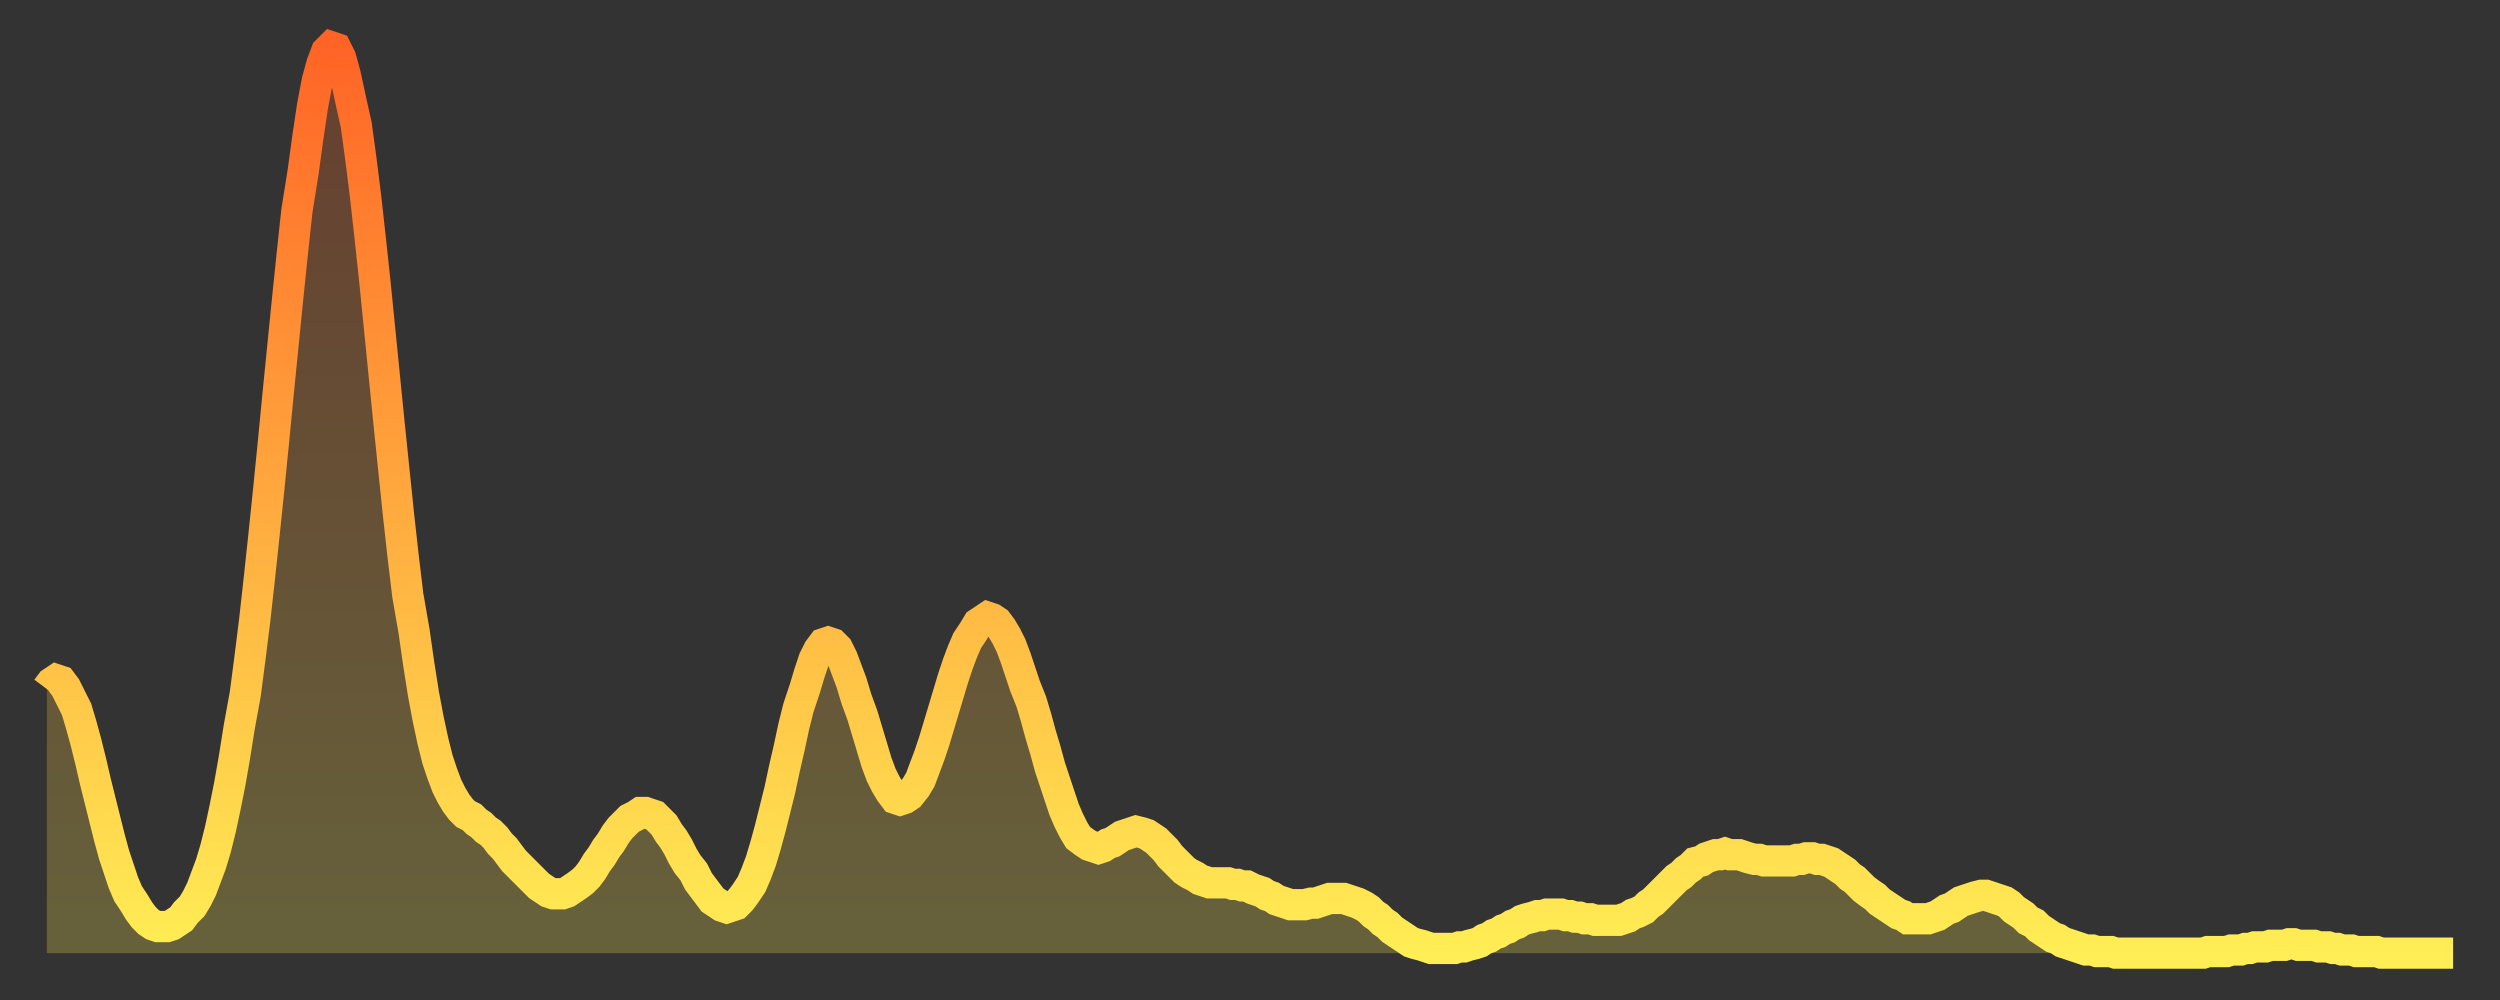
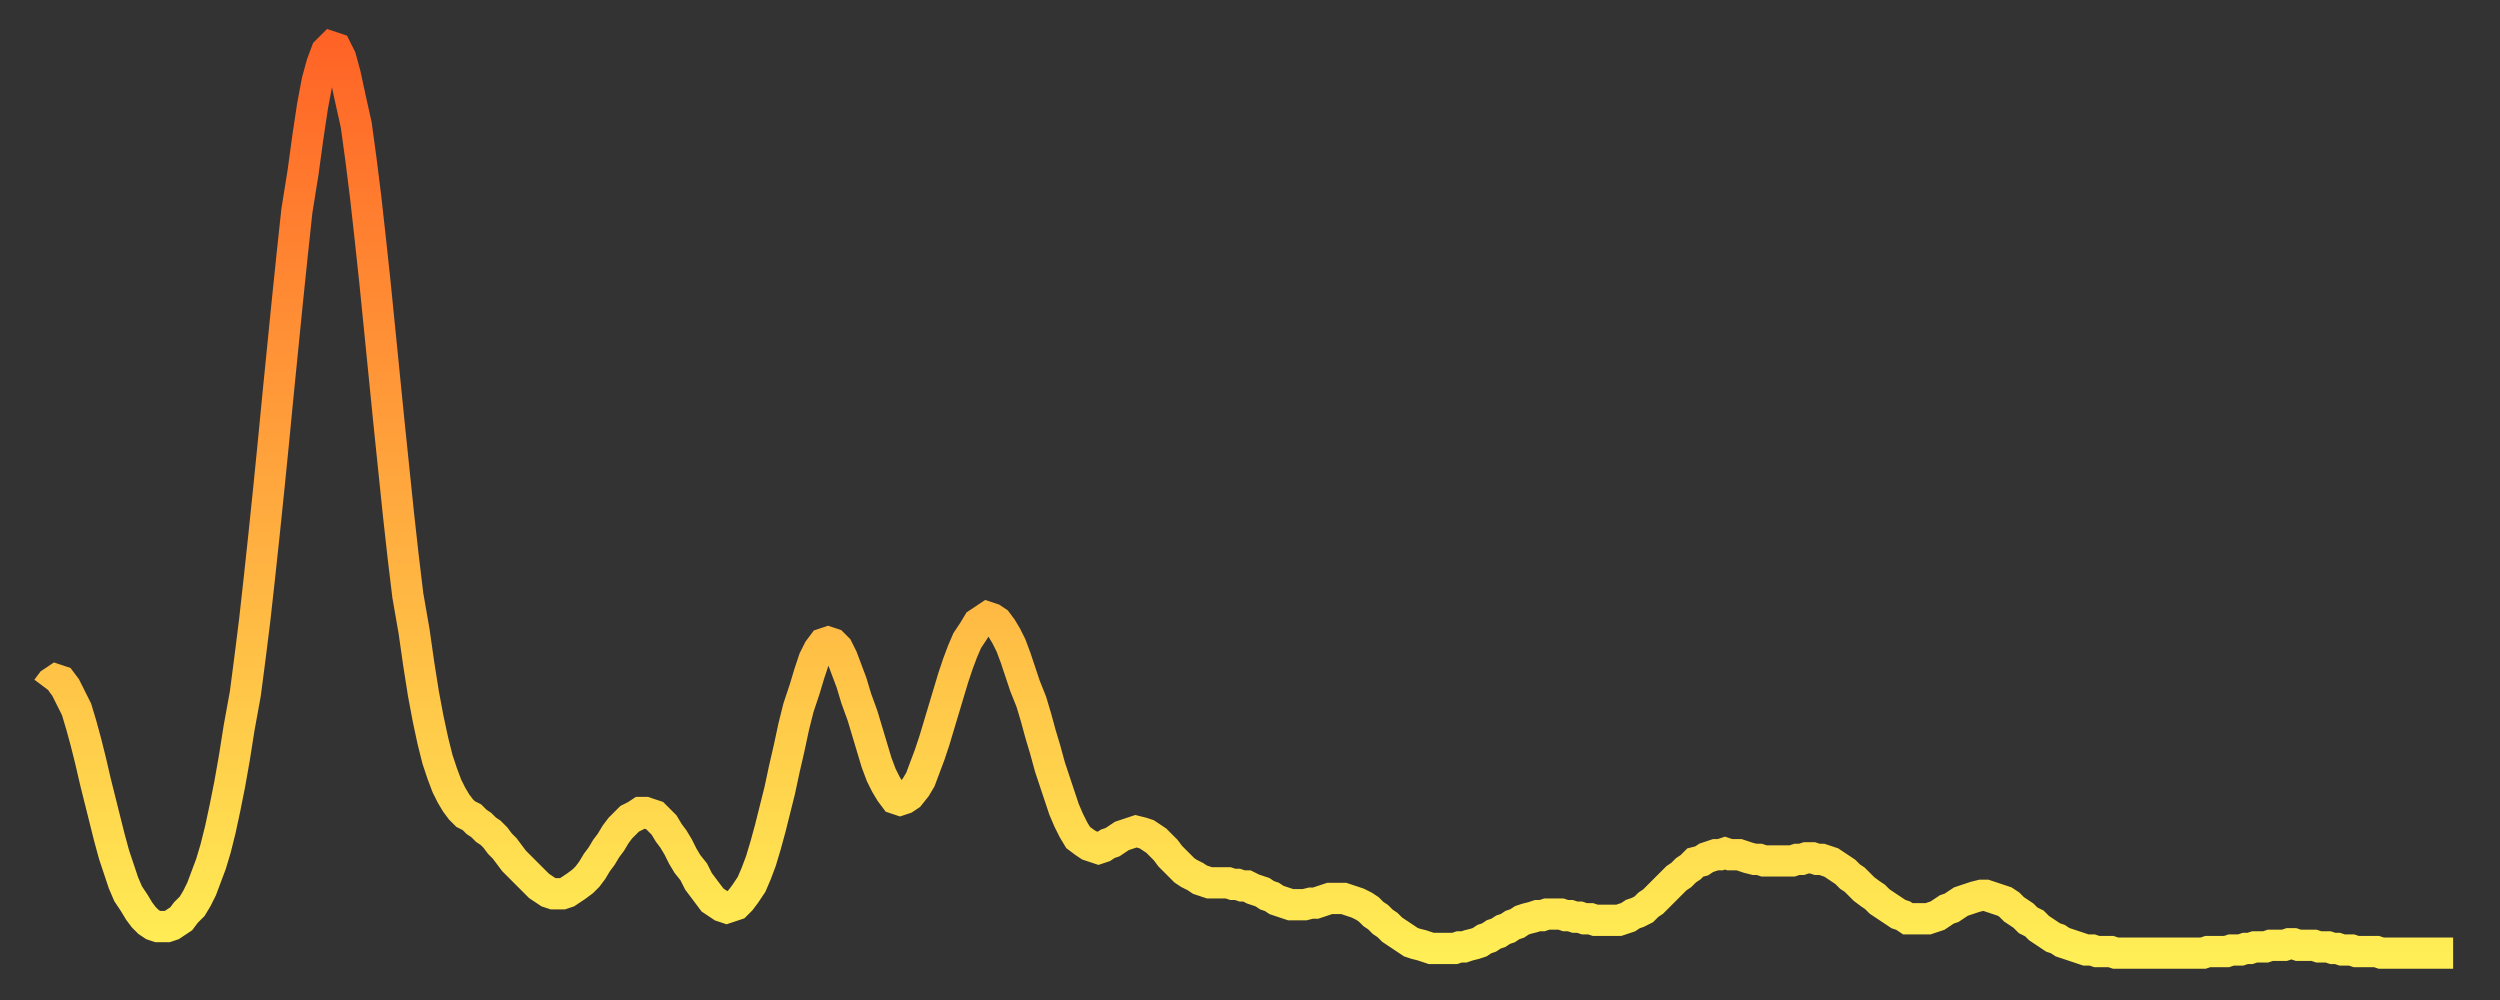
<svg xmlns="http://www.w3.org/2000/svg" baseProfile="full" height="64" version="1.1" width="160">
  <rect width="100%" height="100%" fill="#333333" stroke="none" />
  <defs>
    <linearGradient id="id1474116" x1="0" x2="0" y1="0" y2="1">
      <stop offset="0%" stop-color="#ff6426" />
      <stop offset="50%" stop-color="#ffa93e" />
      <stop offset="100%" stop-color="#ffee55" />
    </linearGradient>
  </defs>
  <g transform="translate(3,3)">
    <g>
      <path d="M 0.0 41.1 0.3 40.7 0.6 40.5 0.9 40.6 1.2 41.0 1.5 41.6 1.9 42.4 2.2 43.4 2.5 44.5 2.8 45.7 3.1 47.0 3.4 48.2 3.7 49.4 4.0 50.6 4.3 51.7 4.6 52.6 4.9 53.5 5.2 54.2 5.6 54.8 5.9 55.3 6.2 55.7 6.5 56.0 6.8 56.2 7.1 56.3 7.4 56.3 7.7 56.3 8.0 56.2 8.3 56.0 8.6 55.8 8.9 55.4 9.3 55.0 9.6 54.5 9.9 53.9 10.2 53.1 10.5 52.3 10.8 51.3 11.1 50.1 11.4 48.7 11.7 47.2 12.0 45.5 12.3 43.6 12.7 41.4 13.0 39.1 13.3 36.7 13.6 34.0 13.9 31.2 14.2 28.3 14.5 25.3 14.8 22.2 15.1 19.2 15.4 16.2 15.7 13.3 16.0 10.5 16.4 8.0 16.7 5.8 17.0 3.8 17.3 2.2 17.6 1.1 17.9 0.3 18.2 0.0 18.5 0.1 18.8 0.7 19.1 1.8 19.4 3.2 19.8 5.0 20.1 7.2 20.4 9.6 20.7 12.3 21.0 15.1 21.3 18.1 21.6 21.1 21.9 24.1 22.2 27.0 22.5 29.9 22.8 32.6 23.1 35.1 23.5 37.4 23.8 39.5 24.1 41.4 24.4 43.0 24.7 44.4 25.0 45.6 25.3 46.5 25.6 47.3 25.9 47.9 26.2 48.4 26.5 48.8 26.8 49.1 27.2 49.3 27.5 49.6 27.8 49.8 28.1 50.1 28.4 50.3 28.7 50.6 29.0 51.0 29.3 51.3 29.6 51.7 29.9 52.1 30.2 52.4 30.6 52.8 30.9 53.1 31.2 53.4 31.5 53.7 31.8 53.9 32.1 54.1 32.4 54.2 32.7 54.2 33.0 54.2 33.3 54.1 33.6 53.9 33.9 53.7 34.3 53.4 34.6 53.1 34.9 52.7 35.2 52.2 35.5 51.8 35.8 51.3 36.1 50.9 36.4 50.4 36.7 50.0 37.0 49.7 37.3 49.4 37.7 49.2 38.0 49.0 38.3 49.0 38.6 49.1 38.9 49.2 39.2 49.5 39.5 49.8 39.8 50.3 40.1 50.7 40.4 51.2 40.7 51.8 41.0 52.3 41.4 52.8 41.7 53.4 42.0 53.8 42.3 54.2 42.6 54.6 42.9 54.8 43.2 55.0 43.5 55.1 43.8 55.0 44.1 54.9 44.4 54.6 44.7 54.2 45.1 53.6 45.4 52.9 45.7 52.1 46.0 51.1 46.3 50.0 46.6 48.8 46.9 47.6 47.2 46.2 47.5 44.9 47.8 43.5 48.1 42.3 48.5 41.1 48.8 40.1 49.1 39.2 49.4 38.6 49.7 38.2 50.0 38.1 50.3 38.2 50.6 38.5 50.9 39.1 51.2 39.9 51.5 40.7 51.8 41.7 52.2 42.8 52.5 43.8 52.8 44.8 53.1 45.8 53.4 46.6 53.7 47.2 54.0 47.7 54.3 48.1 54.6 48.2 54.9 48.1 55.2 47.9 55.6 47.4 55.9 46.9 56.2 46.1 56.5 45.3 56.8 44.4 57.1 43.4 57.4 42.4 57.7 41.4 58.0 40.4 58.3 39.5 58.6 38.7 58.9 38.0 59.3 37.4 59.6 36.9 59.9 36.7 60.2 36.5 60.5 36.6 60.8 36.8 61.1 37.2 61.4 37.7 61.7 38.3 62.0 39.1 62.3 40.0 62.6 40.9 63.0 41.9 63.3 42.9 63.6 44.0 63.9 45.0 64.2 46.1 64.5 47.0 64.8 47.9 65.1 48.8 65.4 49.5 65.7 50.1 66.0 50.6 66.4 50.9 66.7 51.1 67.0 51.2 67.3 51.3 67.6 51.2 67.9 51.0 68.2 50.9 68.5 50.7 68.8 50.5 69.1 50.4 69.4 50.3 69.7 50.2 70.1 50.3 70.4 50.4 70.7 50.6 71.0 50.8 71.3 51.1 71.6 51.4 71.9 51.8 72.2 52.1 72.5 52.4 72.8 52.7 73.1 52.9 73.5 53.1 73.8 53.3 74.1 53.4 74.4 53.5 74.7 53.5 75.0 53.5 75.3 53.5 75.6 53.5 75.9 53.6 76.2 53.6 76.5 53.7 76.8 53.7 77.2 53.9 77.5 54.0 77.8 54.1 78.1 54.3 78.4 54.4 78.7 54.6 79.0 54.7 79.3 54.8 79.6 54.9 79.9 54.9 80.2 54.9 80.5 54.9 80.9 54.8 81.2 54.8 81.5 54.7 81.8 54.6 82.1 54.5 82.4 54.5 82.7 54.5 83.0 54.5 83.3 54.6 83.6 54.7 83.9 54.8 84.3 55.0 84.6 55.2 84.9 55.5 85.2 55.7 85.5 56.0 85.8 56.2 86.1 56.5 86.4 56.7 86.7 56.9 87.0 57.1 87.3 57.3 87.6 57.4 88.0 57.5 88.3 57.6 88.6 57.7 88.9 57.7 89.2 57.7 89.5 57.7 89.8 57.7 90.1 57.7 90.4 57.6 90.7 57.6 91.0 57.5 91.4 57.4 91.7 57.3 92.0 57.1 92.3 57.0 92.6 56.8 92.9 56.7 93.2 56.5 93.5 56.4 93.8 56.2 94.1 56.1 94.4 55.9 94.7 55.8 95.1 55.7 95.4 55.6 95.7 55.6 96.0 55.5 96.3 55.5 96.6 55.5 96.9 55.5 97.2 55.6 97.5 55.6 97.8 55.7 98.1 55.7 98.4 55.8 98.8 55.8 99.1 55.9 99.4 55.9 99.7 55.9 100.0 55.9 100.3 55.9 100.6 55.9 100.9 55.8 101.2 55.7 101.5 55.5 101.8 55.4 102.2 55.2 102.5 54.9 102.8 54.7 103.1 54.4 103.4 54.1 103.7 53.8 104.0 53.5 104.3 53.2 104.6 53.0 104.9 52.7 105.2 52.5 105.5 52.2 105.9 52.1 106.2 51.9 106.5 51.8 106.8 51.7 107.1 51.7 107.4 51.6 107.7 51.7 108.0 51.7 108.3 51.7 108.6 51.8 108.9 51.9 109.3 52.0 109.6 52.0 109.9 52.1 110.2 52.1 110.5 52.1 110.8 52.1 111.1 52.1 111.4 52.1 111.7 52.1 112.0 52.0 112.3 52.0 112.6 51.9 113.0 51.9 113.3 52.0 113.6 52.0 113.9 52.1 114.2 52.2 114.5 52.4 114.8 52.6 115.1 52.8 115.4 53.1 115.7 53.3 116.0 53.6 116.3 53.9 116.7 54.2 117.0 54.4 117.3 54.7 117.6 54.9 117.9 55.1 118.2 55.3 118.5 55.5 118.8 55.6 119.1 55.8 119.4 55.8 119.7 55.8 120.1 55.8 120.4 55.8 120.7 55.7 121.0 55.6 121.3 55.4 121.6 55.2 121.9 55.1 122.2 54.9 122.5 54.7 122.8 54.6 123.1 54.5 123.4 54.4 123.8 54.3 124.1 54.3 124.4 54.4 124.7 54.5 125.0 54.6 125.3 54.7 125.6 54.9 125.9 55.2 126.2 55.4 126.5 55.6 126.8 55.9 127.2 56.1 127.5 56.4 127.8 56.6 128.1 56.8 128.4 57.0 128.7 57.1 129.0 57.3 129.3 57.4 129.6 57.5 129.9 57.6 130.2 57.7 130.5 57.8 130.9 57.8 131.2 57.9 131.5 57.9 131.8 57.9 132.1 57.9 132.4 58.0 132.7 58.0 133.0 58.0 133.3 58.0 133.6 58.0 133.9 58.0 134.2 58.0 134.6 58.0 134.9 58.0 135.2 58.0 135.5 58.0 135.8 58.0 136.1 58.0 136.4 58.0 136.7 58.0 137.0 58.0 137.3 58.0 137.6 58.0 138.0 58.0 138.3 57.9 138.6 57.9 138.9 57.9 139.2 57.9 139.5 57.9 139.8 57.8 140.1 57.8 140.4 57.8 140.7 57.7 141.0 57.7 141.3 57.6 141.7 57.6 142.0 57.6 142.3 57.5 142.6 57.5 142.9 57.5 143.2 57.5 143.5 57.4 143.8 57.4 144.1 57.5 144.4 57.5 144.7 57.5 145.1 57.5 145.4 57.6 145.7 57.6 146.0 57.6 146.3 57.7 146.6 57.7 146.9 57.8 147.2 57.8 147.5 57.8 147.8 57.9 148.1 57.9 148.4 57.9 148.8 57.9 149.1 57.9 149.4 58.0 149.7 58.0 150.0 58.0 150.3 58.0 150.6 58.0 150.9 58.0 151.2 58.0 151.5 58.0 151.8 58.0 152.1 58.0 152.5 58.0 152.8 58.0 153.1 58.0 153.4 58.0 153.7 58.0 154.0 58.0" fill="none" id="graph-curve" opacity="1" stroke="url(#id1474116)" stroke-width="2" />
-       <path d="M 0 58 L 0.0 41.1 0.3 40.7 0.6 40.5 0.9 40.6 1.2 41.0 1.5 41.6 1.9 42.4 2.2 43.4 2.5 44.5 2.8 45.7 3.1 47.0 3.4 48.2 3.7 49.4 4.0 50.6 4.3 51.7 4.6 52.6 4.9 53.5 5.2 54.2 5.6 54.8 5.9 55.3 6.2 55.7 6.5 56.0 6.8 56.2 7.1 56.3 7.4 56.3 7.7 56.3 8.0 56.2 8.3 56.0 8.6 55.8 8.9 55.4 9.3 55.0 9.6 54.5 9.9 53.9 10.2 53.1 10.5 52.3 10.8 51.3 11.1 50.1 11.4 48.7 11.7 47.2 12.0 45.5 12.3 43.6 12.7 41.4 13.0 39.1 13.3 36.7 13.6 34.0 13.9 31.2 14.2 28.3 14.5 25.3 14.8 22.2 15.1 19.2 15.4 16.2 15.7 13.3 16.0 10.5 16.4 8.0 16.7 5.8 17.0 3.8 17.3 2.2 17.6 1.1 17.9 0.3 18.2 0.0 18.5 0.1 18.8 0.7 19.1 1.8 19.4 3.2 19.8 5.0 20.1 7.2 20.4 9.6 20.7 12.3 21.0 15.1 21.3 18.1 21.6 21.1 21.9 24.1 22.2 27.0 22.5 29.9 22.8 32.6 23.1 35.1 23.5 37.4 23.8 39.5 24.1 41.4 24.4 43.0 24.7 44.4 25.0 45.6 25.3 46.5 25.6 47.3 25.9 47.9 26.2 48.4 26.5 48.8 26.8 49.1 27.2 49.3 27.5 49.6 27.8 49.8 28.1 50.1 28.4 50.3 28.7 50.6 29.0 51.0 29.3 51.3 29.6 51.7 29.9 52.1 30.2 52.4 30.6 52.8 30.9 53.1 31.2 53.4 31.5 53.7 31.8 53.9 32.1 54.1 32.4 54.2 32.7 54.2 33.0 54.2 33.3 54.1 33.6 53.9 33.9 53.7 34.3 53.4 34.6 53.1 34.9 52.7 35.2 52.2 35.5 51.8 35.8 51.3 36.1 50.9 36.4 50.4 36.7 50.0 37.0 49.7 37.3 49.4 37.7 49.2 38.0 49.0 38.3 49.0 38.6 49.1 38.9 49.2 39.2 49.5 39.5 49.8 39.8 50.3 40.1 50.7 40.4 51.2 40.7 51.8 41.0 52.3 41.4 52.8 41.7 53.4 42.0 53.8 42.3 54.2 42.6 54.6 42.9 54.8 43.2 55.0 43.5 55.1 43.8 55.0 44.1 54.9 44.4 54.6 44.7 54.2 45.1 53.6 45.4 52.9 45.7 52.1 46.0 51.1 46.3 50.0 46.6 48.8 46.9 47.6 47.2 46.2 47.5 44.9 47.8 43.5 48.1 42.3 48.5 41.1 48.8 40.1 49.1 39.2 49.4 38.6 49.7 38.2 50.0 38.1 50.3 38.2 50.6 38.5 50.9 39.1 51.2 39.9 51.5 40.7 51.8 41.7 52.2 42.8 52.5 43.8 52.8 44.8 53.1 45.8 53.4 46.6 53.7 47.2 54.0 47.7 54.3 48.1 54.6 48.2 54.9 48.1 55.2 47.9 55.6 47.4 55.9 46.9 56.2 46.1 56.5 45.3 56.8 44.4 57.1 43.4 57.4 42.4 57.7 41.4 58.0 40.4 58.3 39.5 58.6 38.7 58.9 38.0 59.3 37.4 59.6 36.9 59.9 36.7 60.2 36.5 60.5 36.6 60.8 36.8 61.1 37.2 61.4 37.7 61.7 38.3 62.0 39.1 62.3 40.0 62.6 40.9 63.0 41.9 63.3 42.9 63.6 44.0 63.9 45.0 64.2 46.1 64.5 47.0 64.8 47.9 65.1 48.8 65.4 49.5 65.7 50.1 66.0 50.6 66.4 50.9 66.7 51.1 67.0 51.2 67.3 51.3 67.6 51.2 67.9 51.0 68.2 50.9 68.5 50.7 68.8 50.5 69.1 50.4 69.4 50.3 69.7 50.2 70.1 50.3 70.4 50.4 70.7 50.6 71.0 50.8 71.3 51.1 71.6 51.4 71.9 51.8 72.2 52.1 72.5 52.4 72.8 52.7 73.1 52.9 73.5 53.1 73.8 53.3 74.1 53.4 74.4 53.5 74.7 53.5 75.0 53.5 75.3 53.5 75.6 53.5 75.9 53.6 76.2 53.6 76.5 53.7 76.8 53.7 77.2 53.9 77.5 54.0 77.8 54.1 78.1 54.3 78.4 54.4 78.7 54.6 79.0 54.7 79.3 54.8 79.6 54.9 79.9 54.9 80.2 54.9 80.5 54.9 80.9 54.8 81.2 54.8 81.5 54.7 81.8 54.6 82.1 54.5 82.4 54.5 82.7 54.5 83.0 54.5 83.3 54.6 83.6 54.7 83.9 54.8 84.3 55.0 84.6 55.2 84.9 55.5 85.2 55.7 85.5 56.0 85.8 56.2 86.1 56.5 86.4 56.7 86.7 56.9 87.0 57.1 87.3 57.3 87.6 57.4 88.0 57.5 88.3 57.6 88.6 57.7 88.9 57.7 89.2 57.7 89.5 57.7 89.8 57.7 90.1 57.7 90.4 57.6 90.7 57.6 91.0 57.5 91.4 57.4 91.7 57.3 92.0 57.1 92.3 57.0 92.6 56.8 92.9 56.7 93.2 56.5 93.5 56.4 93.8 56.2 94.1 56.1 94.4 55.9 94.7 55.8 95.1 55.7 95.4 55.6 95.7 55.6 96.0 55.5 96.3 55.5 96.6 55.5 96.9 55.5 97.2 55.6 97.5 55.6 97.8 55.7 98.1 55.7 98.4 55.8 98.8 55.8 99.1 55.9 99.4 55.9 99.7 55.9 100.0 55.9 100.3 55.9 100.6 55.9 100.9 55.8 101.2 55.7 101.5 55.5 101.8 55.4 102.2 55.2 102.5 54.9 102.8 54.7 103.1 54.4 103.4 54.1 103.7 53.8 104.0 53.5 104.3 53.2 104.6 53.0 104.9 52.7 105.2 52.5 105.5 52.2 105.9 52.1 106.2 51.9 106.5 51.8 106.8 51.7 107.1 51.7 107.4 51.6 107.7 51.7 108.0 51.7 108.3 51.7 108.6 51.8 108.9 51.9 109.3 52.0 109.6 52.0 109.9 52.1 110.2 52.1 110.5 52.1 110.8 52.1 111.1 52.1 111.4 52.1 111.7 52.1 112.0 52.0 112.3 52.0 112.6 51.9 113.0 51.9 113.3 52.0 113.6 52.0 113.9 52.1 114.2 52.2 114.5 52.4 114.8 52.6 115.1 52.8 115.4 53.1 115.7 53.3 116.0 53.6 116.3 53.9 116.7 54.2 117.0 54.4 117.3 54.7 117.6 54.9 117.9 55.1 118.2 55.3 118.5 55.5 118.8 55.6 119.1 55.8 119.4 55.8 119.7 55.8 120.1 55.8 120.4 55.8 120.7 55.7 121.0 55.6 121.3 55.4 121.6 55.2 121.9 55.1 122.2 54.9 122.5 54.7 122.8 54.6 123.1 54.5 123.4 54.4 123.8 54.3 124.1 54.3 124.4 54.4 124.7 54.5 125.0 54.6 125.3 54.7 125.6 54.9 125.9 55.2 126.2 55.4 126.5 55.6 126.8 55.9 127.2 56.1 127.5 56.4 127.8 56.6 128.1 56.8 128.4 57.0 128.7 57.1 129.0 57.3 129.3 57.4 129.6 57.5 129.9 57.6 130.2 57.7 130.5 57.8 130.9 57.8 131.2 57.9 131.5 57.9 131.8 57.9 132.1 57.9 132.4 58.0 132.7 58.0 133.0 58.0 133.3 58.0 133.6 58.0 133.9 58.0 134.2 58.0 134.6 58.0 134.9 58.0 135.2 58.0 135.5 58.0 135.8 58.0 136.1 58.0 136.4 58.0 136.7 58.0 137.0 58.0 137.3 58.0 137.6 58.0 138.0 58.0 138.3 57.9 138.6 57.9 138.9 57.9 139.2 57.9 139.5 57.9 139.8 57.8 140.1 57.8 140.4 57.8 140.7 57.7 141.0 57.7 141.3 57.6 141.7 57.6 142.0 57.6 142.3 57.5 142.6 57.5 142.9 57.5 143.2 57.5 143.5 57.4 143.8 57.4 144.1 57.5 144.4 57.5 144.7 57.5 145.1 57.5 145.4 57.6 145.7 57.6 146.0 57.6 146.3 57.7 146.6 57.7 146.9 57.8 147.2 57.8 147.5 57.8 147.8 57.9 148.1 57.9 148.4 57.9 148.8 57.9 149.1 57.9 149.4 58.0 149.7 58.0 150.0 58.0 150.3 58.0 150.6 58.0 150.9 58.0 151.2 58.0 151.5 58.0 151.8 58.0 152.1 58.0 152.5 58.0 152.8 58.0 153.1 58.0 153.4 58.0 153.7 58.0 154.0 58.0 154 58" fill="url(#id1474116)" fill-opacity=".25" id="graph-shadow" />
    </g>
  </g>
</svg>